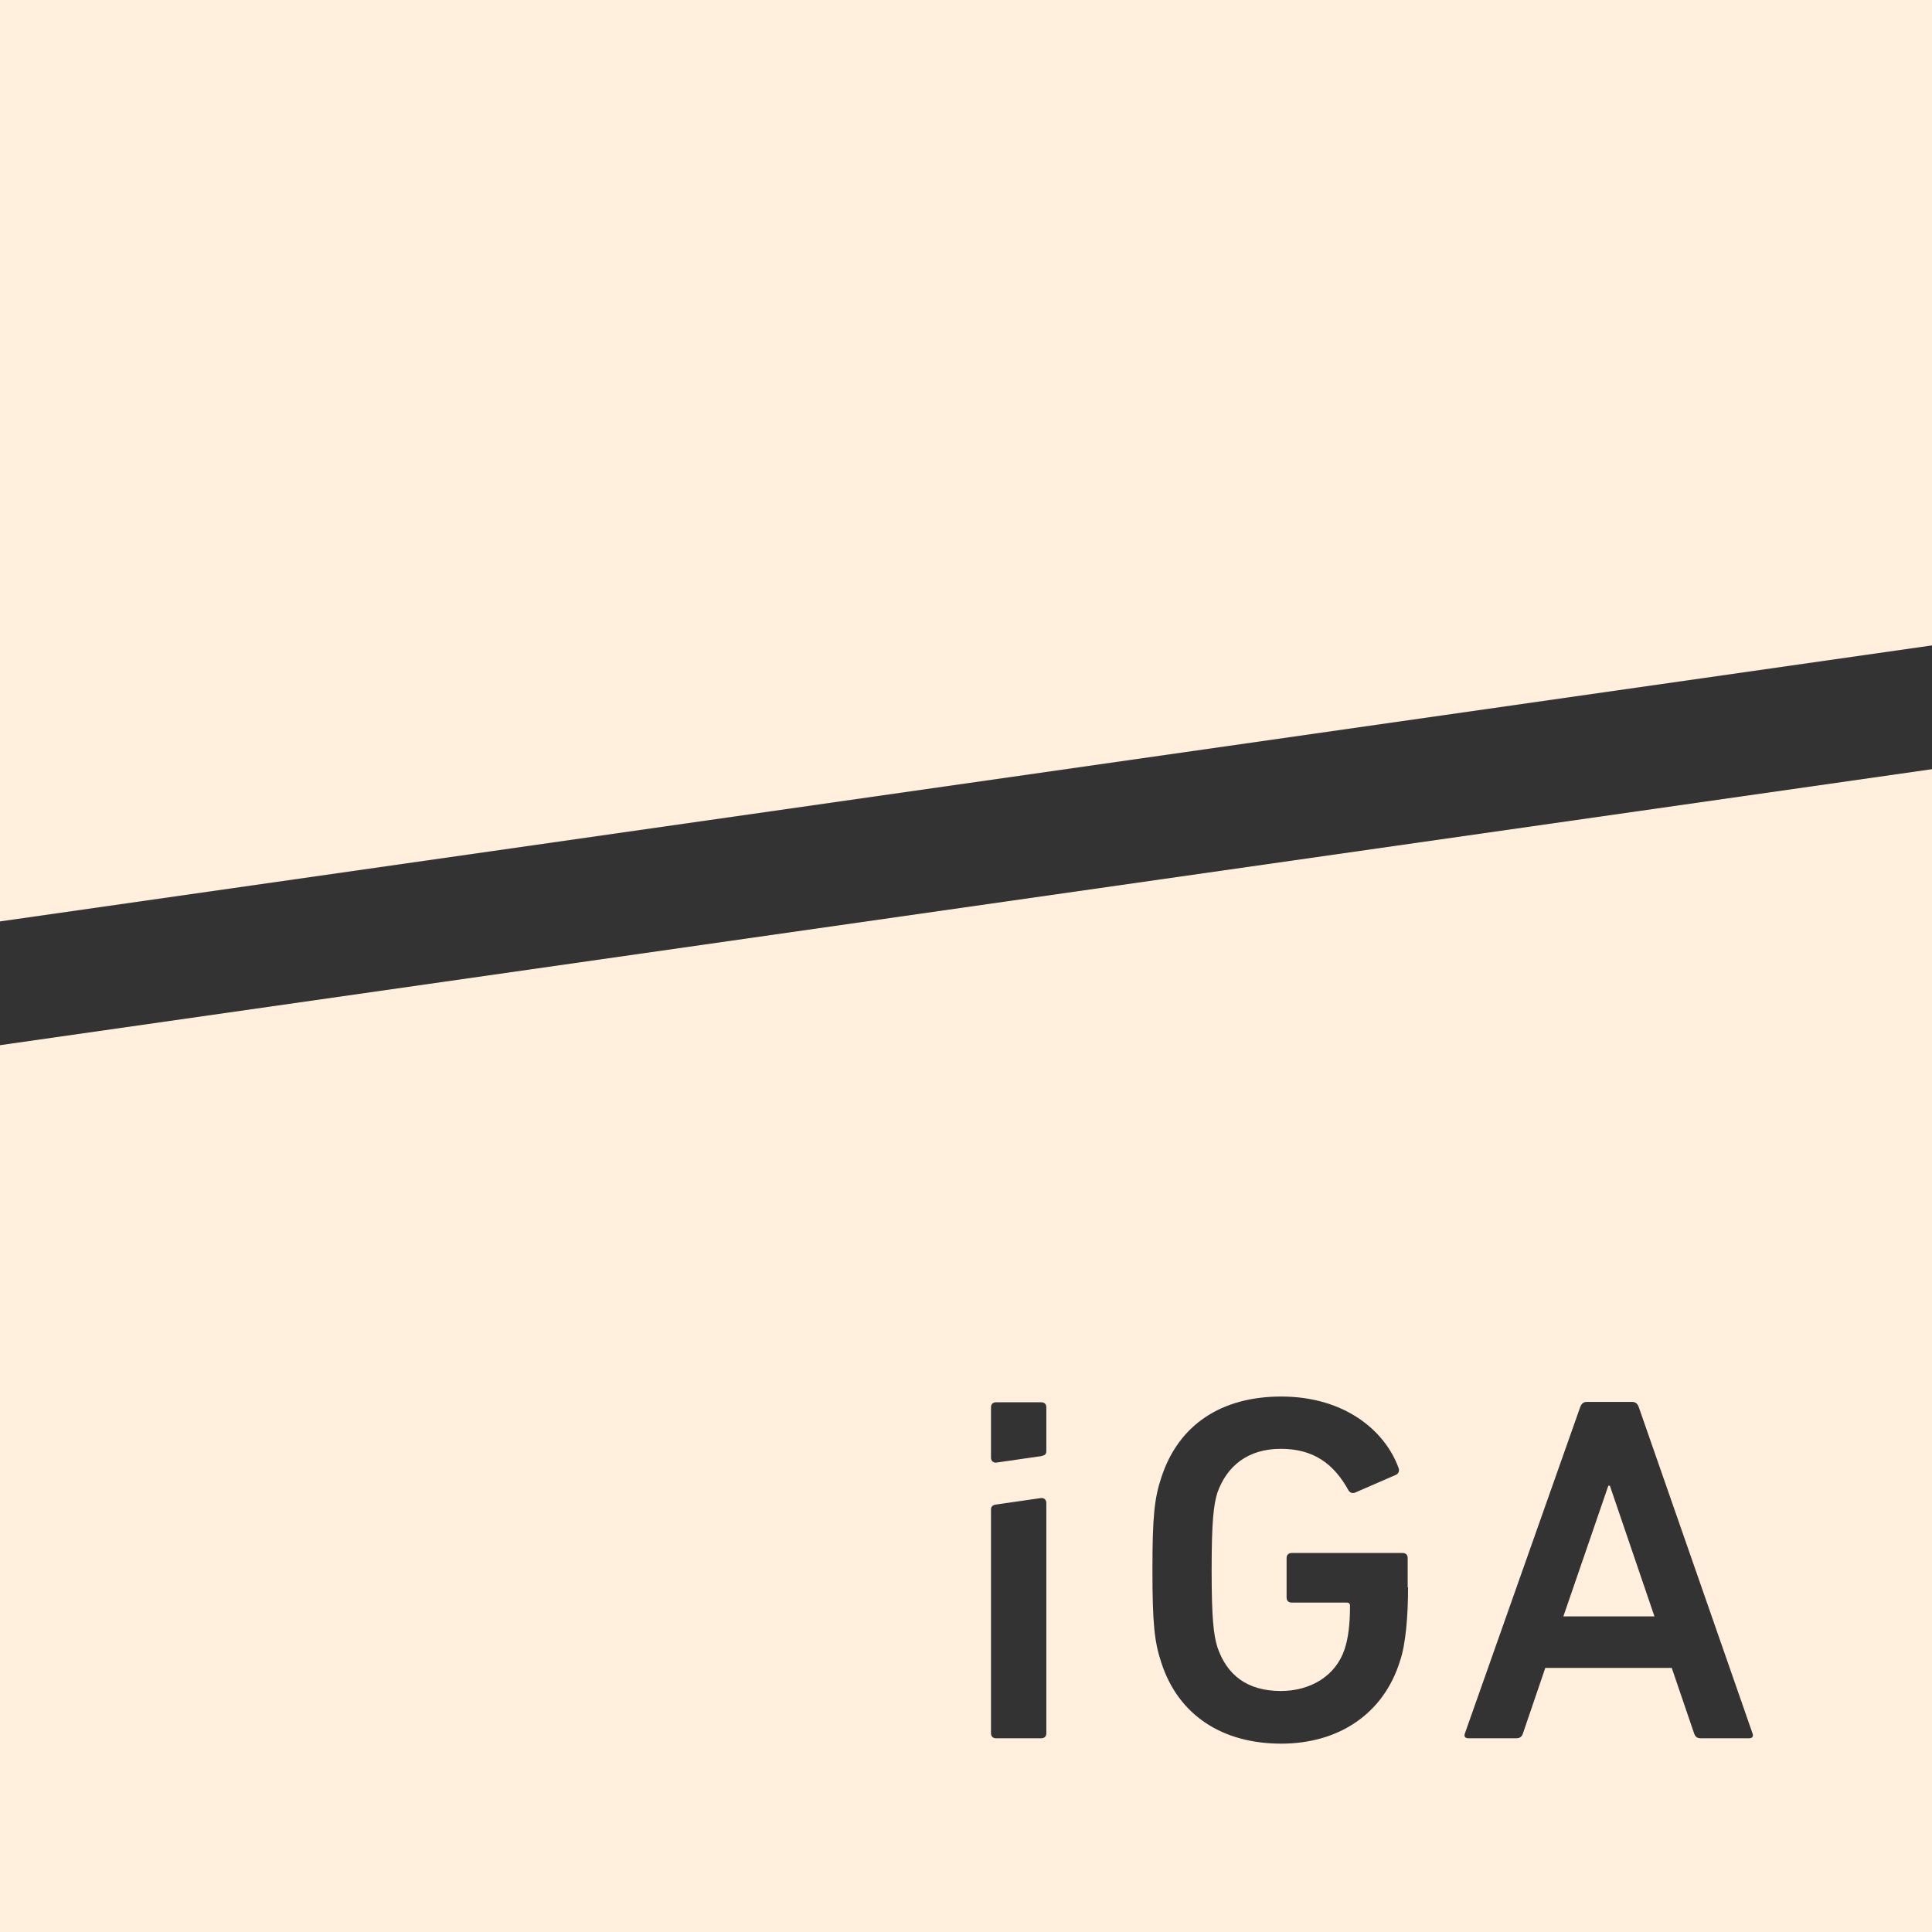
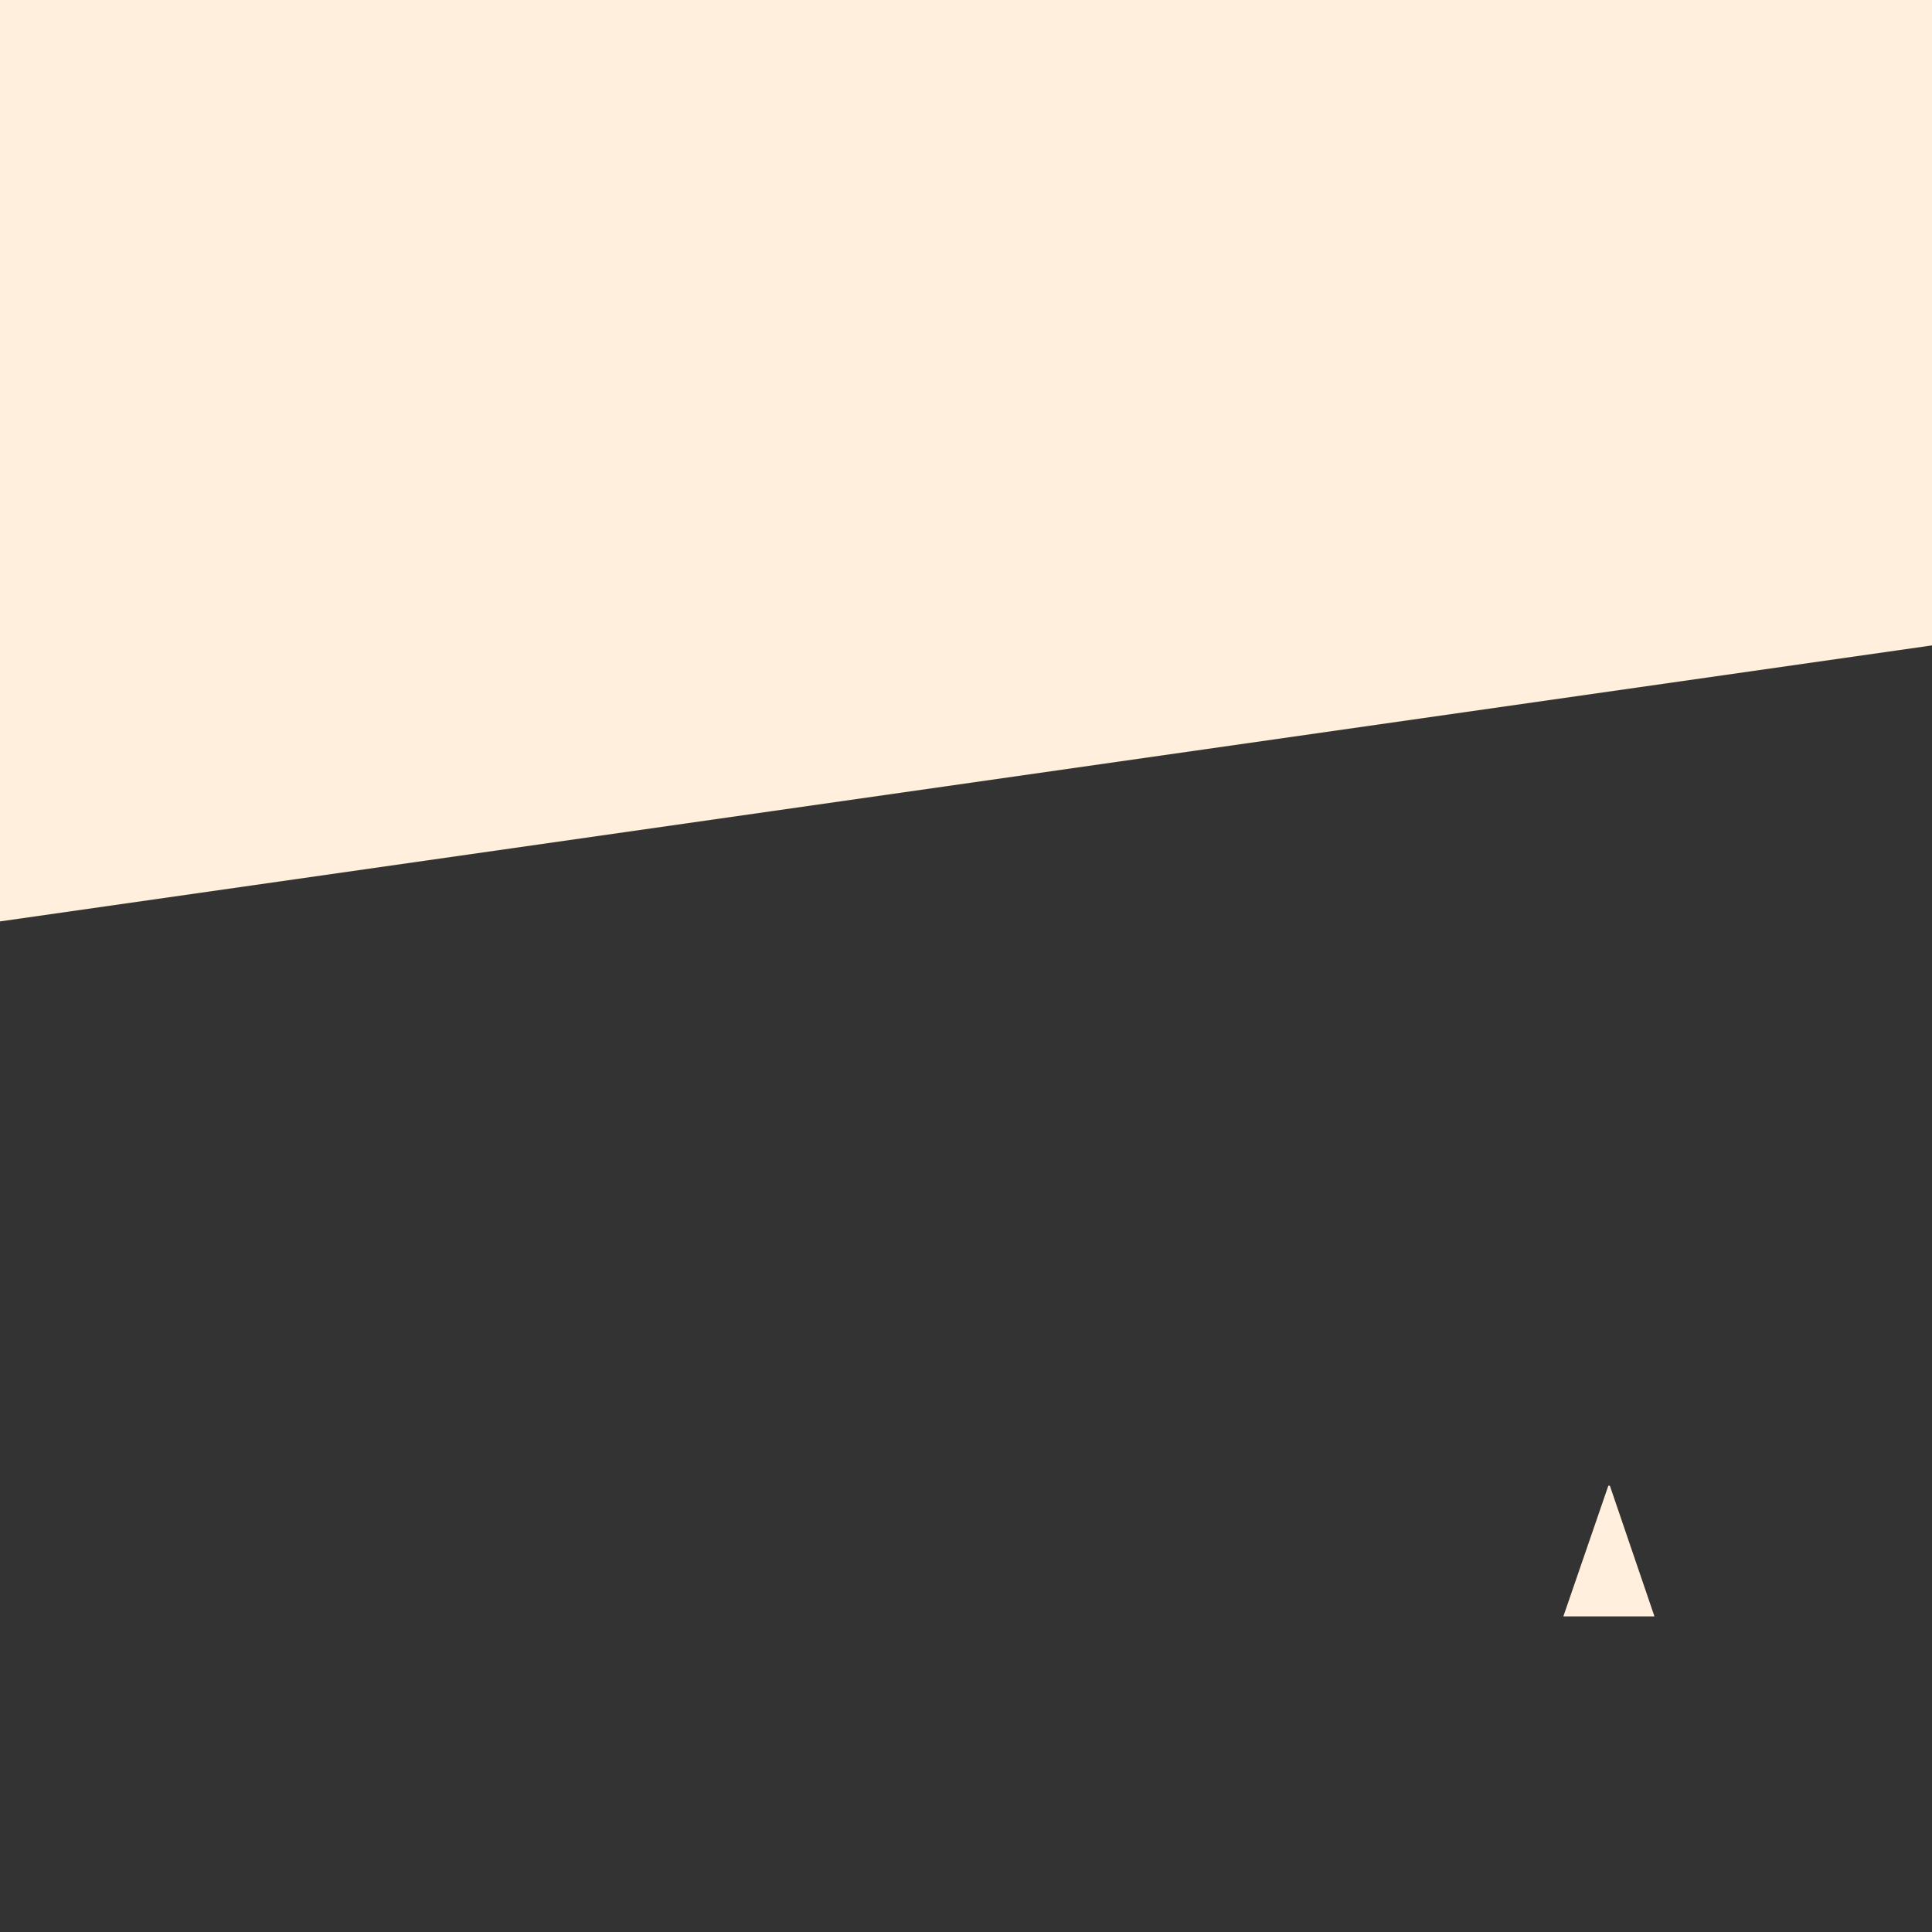
<svg xmlns="http://www.w3.org/2000/svg" id="uuid-ceb020d6-3c99-491f-88db-e45790c6775e" data-name="Layer 2" viewBox="0 0 50.26 50.26">
  <rect x="0" y="0" width="50.26" height="50.26" fill="#333333" stroke="none" />
  <defs>
    <style>
      .uuid-8633fb86-ba4c-4963-a52b-ccb70c8636bf {
        fill: #ffefdc;
      }
    </style>
  </defs>
  <g id="uuid-a4b039a8-9a6d-41cc-bbe3-8097432f12d8" data-name="Layer 1">
    <g>
      <g id="uuid-602d8bdb-8f50-403a-a0bc-ce0cea73a466" data-name="g34">
        <path id="uuid-4e1ade50-0dc0-41cd-aaa1-e20c79c76e2b" data-name="path36" class="uuid-8633fb86-ba4c-4963-a52b-ccb70c8636bf" d="M41.84,38.65l-1.17,3.4h2.37l-1.16-3.4h-.04Z" />
      </g>
      <g id="uuid-902a2e12-92f0-4076-a6c1-a98d6ec3e365" data-name="g38">
-         <path id="uuid-dad5ab38-29f1-4cba-b559-fd7b3066e8f1" data-name="path40" class="uuid-8633fb86-ba4c-4963-a52b-ccb70c8636bf" d="M50.26,16.79V0H0v23.97l50.26-7.18Z" />
+         <path id="uuid-dad5ab38-29f1-4cba-b559-fd7b3066e8f1" data-name="path40" class="uuid-8633fb86-ba4c-4963-a52b-ccb70c8636bf" d="M50.26,16.79V0H0v23.97Z" />
      </g>
      <g id="uuid-674a5ff5-5d87-4271-8e4e-cdedeb6cb996" data-name="g44">
        <g id="uuid-77ff2b87-f5e1-450e-a288-3120781bde77" data-name="g50">
-           <path id="uuid-186cb4ec-00d4-4c51-93f5-f2b2209a9a5b" data-name="path52" class="uuid-8633fb86-ba4c-4963-a52b-ccb70c8636bf" d="M0,27.19v23.07h50.26v-30.25L0,27.19ZM27.22,45.09c0,.08-.05.13-.13.13h-1.18c-.08,0-.13-.05-.13-.13v-5.82c0-.08.05-.12.13-.13l1.18-.17c.08,0,.13.05.13.13v5.99ZM27.22,37.75c0,.08-.04.11-.13.13l-1.18.17c-.08,0-.13-.05-.13-.13v-1.31c0-.08.05-.13.13-.13h1.18c.08,0,.13.05.13.13v1.14ZM36.63,41.3c0,.72-.06,1.48-.21,1.91-.42,1.36-1.58,2.15-3.09,2.15s-2.67-.72-3.12-2.11c-.18-.54-.23-1.03-.23-2.41s.05-1.86.23-2.4c.45-1.39,1.58-2.11,3.12-2.11,1.63,0,2.69.87,3.05,1.85.03.07.01.14-.05.18l-1.08.47c-.08.03-.14-.01-.17-.06-.38-.69-.91-1.08-1.76-1.08s-1.4.44-1.65,1.14c-.1.32-.15.76-.15,2.01s.05,1.69.15,2.01c.24.71.76,1.14,1.65,1.14.77,0,1.43-.39,1.66-1.09.09-.27.14-.63.14-1.13,0-.05-.03-.08-.08-.08h-1.44c-.08,0-.13-.05-.13-.13v-1.03c0-.08.05-.13.13-.13h2.89c.08,0,.13.05.13.13v.76ZM45.5,45.22h-1.26c-.09,0-.14-.04-.17-.13l-.58-1.7h-3.29l-.58,1.7c-.03.09-.08.13-.17.13h-1.25c-.09,0-.12-.05-.09-.13l3-8.49c.03-.08.08-.13.17-.13h1.18c.09,0,.14.05.17.13l2.96,8.49c.03.08,0,.13-.09.13" />
-         </g>
+           </g>
      </g>
    </g>
  </g>
</svg>